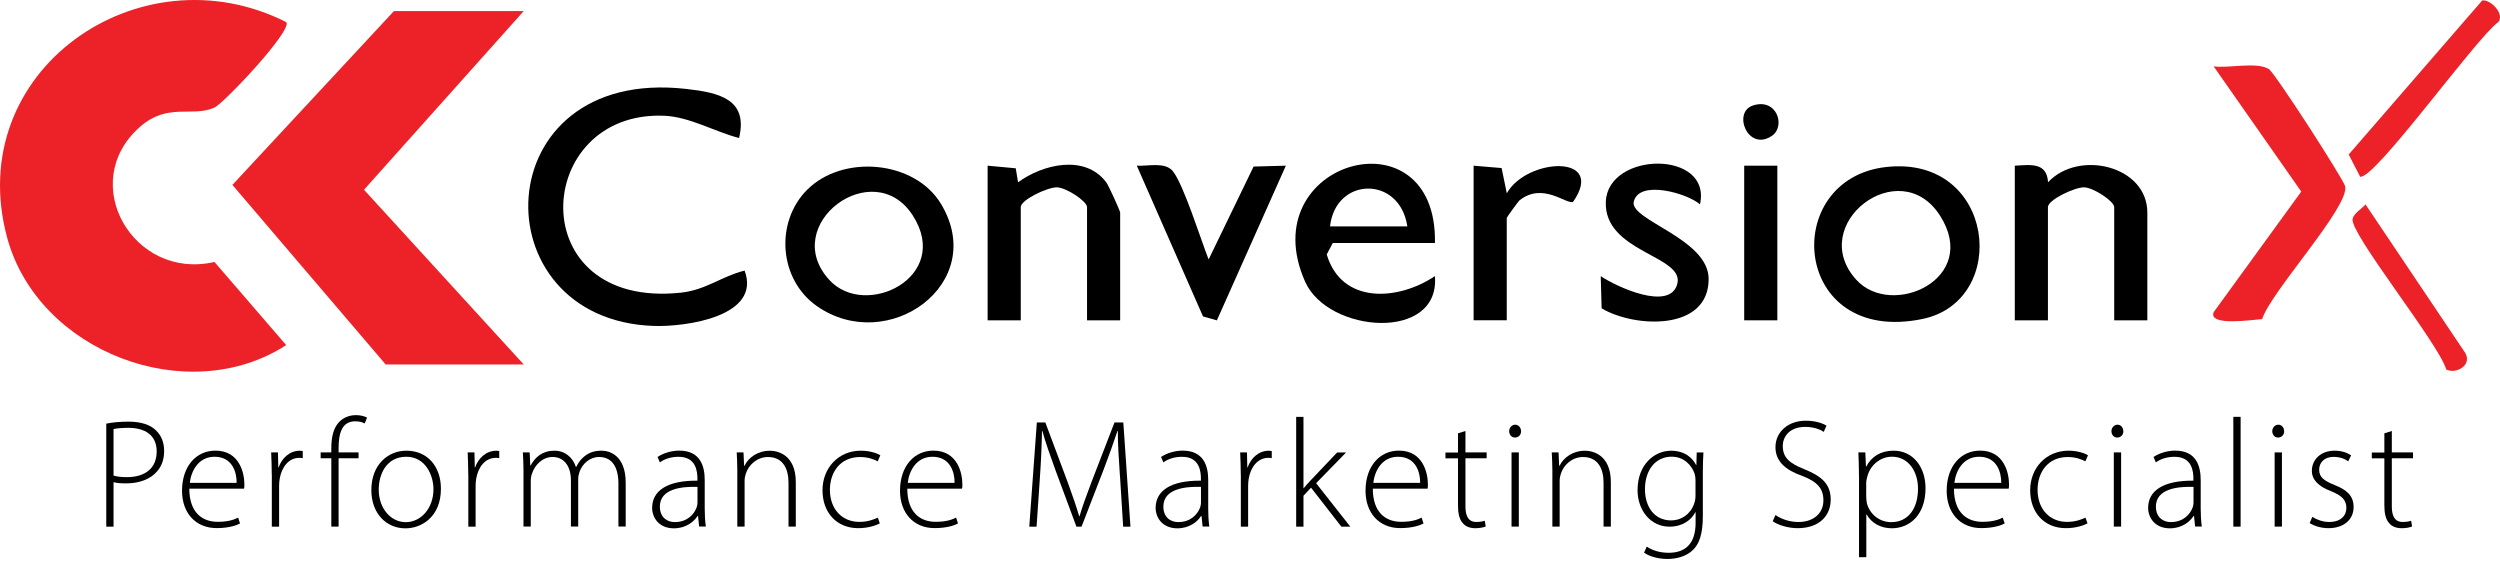
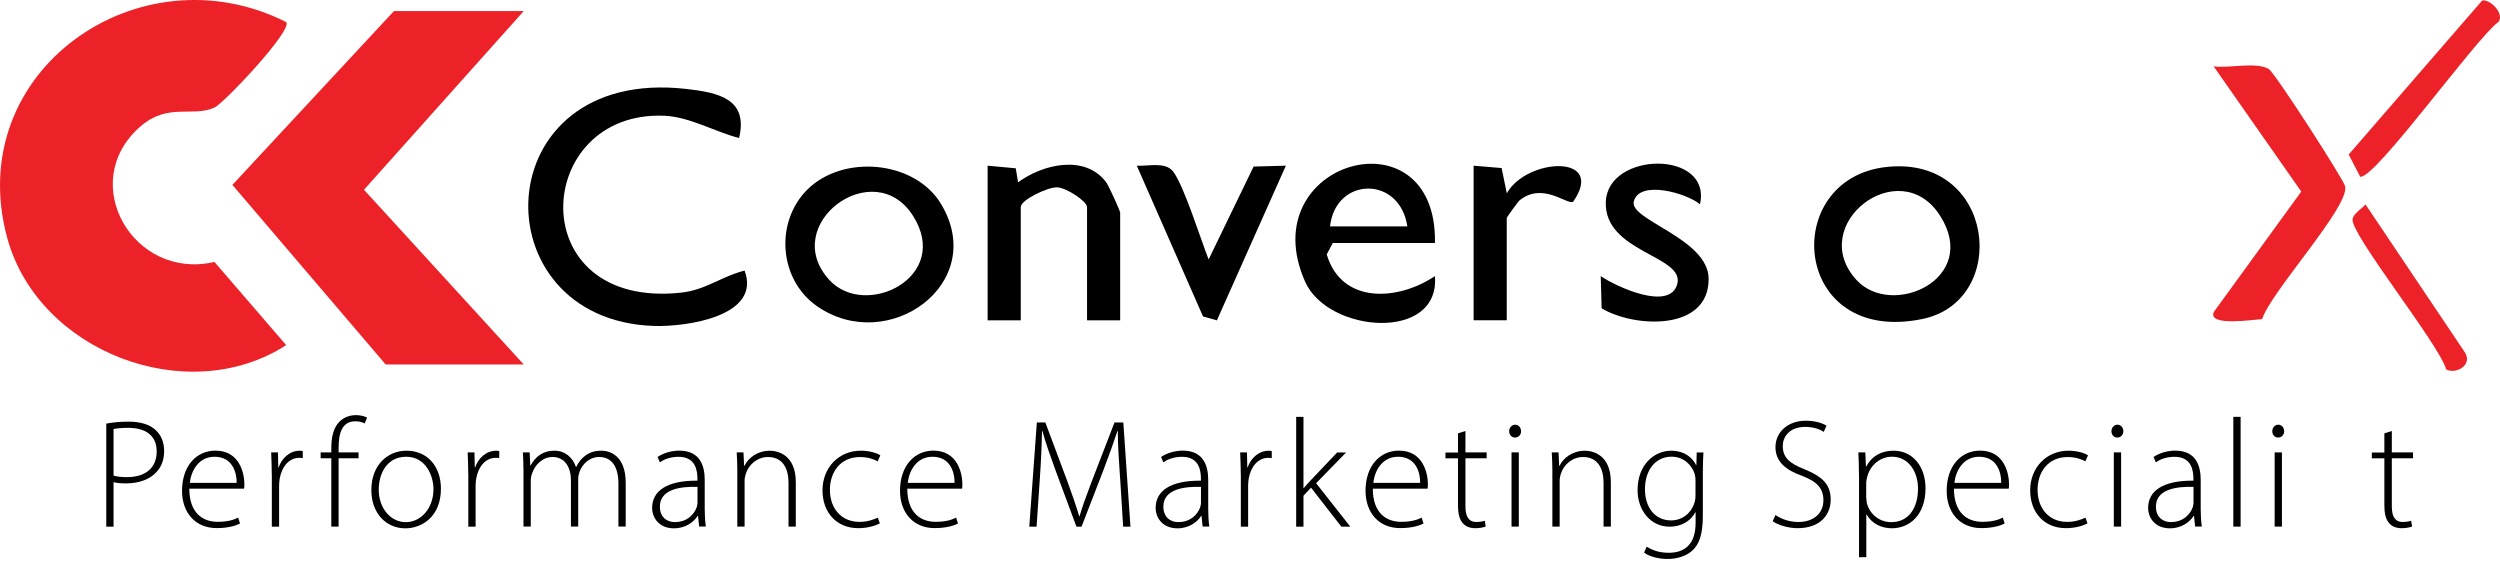
<svg xmlns="http://www.w3.org/2000/svg" width="236" height="53" viewBox="0 0 236 53" fill="none">
  <g id="Group 1000007098">
    <g id="Group 1000007097">
      <g id="Group">
        <path id="Vector" d="M27.026 2.091C27.62 2.884 21.12 9.765 20.244 10.156C18.138 11.1 15.849 9.65 13.206 11.981C7.232 17.256 12.596 26.51 20.244 24.727L27.016 32.578C17.695 38.599 3.593 33.219 0.674 22.433C-3.58 6.689 13.164 -4.926 27.026 2.091Z" fill="#EC2228" />
        <path id="Vector_2" d="M49.442 1.043L34.361 17.913L49.442 34.407H36.409L21.938 17.454L37.191 1.043H49.442Z" fill="#EC2228" />
        <path id="Vector_3" d="M69.769 13.028C67.507 12.449 65.098 11.026 62.71 10.927C50.261 10.406 49.188 29.256 64.3 27.625C66.652 27.369 68.137 26.071 70.29 25.545C71.906 29.866 64.754 30.872 61.72 30.768C45.168 30.216 45.742 6.251 64.764 8.393C67.835 8.737 70.655 9.337 69.769 13.028Z" fill="black" />
        <path id="Vector_4" d="M213.553 30.128C212.803 30.154 208.424 30.858 208.971 29.466L217.239 18.085L208.966 6.262C210.399 6.471 212.99 5.803 214.174 6.517C214.742 6.856 221.243 16.944 221.384 17.59C221.801 19.519 214.361 27.542 213.548 30.123L213.553 30.128Z" fill="#EC2228" />
        <path id="Vector_5" d="M76.208 17.903C79.56 14.551 86.347 15.124 88.834 19.253C93.364 26.781 83.798 33.579 77.11 28.892C73.528 26.385 73.132 20.974 76.208 17.898V17.903ZM78.283 26.421C81.692 30.159 89.882 26.15 86.175 20.353C82.469 14.551 73.513 21.198 78.283 26.421Z" fill="black" />
        <path id="Vector_6" d="M178.092 15.761C188.367 14.651 189.796 28.398 181.475 30.113C169.12 32.662 167.947 16.856 178.092 15.761ZM175.246 26.422C178.593 30.087 186.96 26.328 183.138 20.354C179.317 14.38 170.476 21.203 175.246 26.422Z" fill="black" />
        <path id="Vector_7" d="M135.46 22.939H125.816L125.242 24.018C126.65 28.736 131.946 28.413 135.455 26.067C135.971 32.271 125.373 31.473 123.204 26.594C118.137 15.177 135.69 10.277 135.46 22.939ZM132.854 21.375C132.139 16.543 126.066 16.678 125.555 21.375H132.854Z" fill="black" />
-         <path id="Vector_8" d="M190.197 15.641C191.709 15.557 193.221 15.312 193.336 17.205C196.213 14.108 202.709 15.636 202.709 20.072V30.238H199.581V19.551C199.581 19.003 197.616 17.695 196.729 17.684C195.843 17.674 193.325 18.868 193.325 19.551V30.238H190.197V15.641Z" fill="black" />
        <path id="Vector_9" d="M93.232 15.641L95.886 15.886L96.105 17.21C98.419 15.505 102.428 14.535 104.43 17.215C104.665 17.528 105.744 19.915 105.744 20.072V30.237H102.616V19.55C102.616 19.003 100.651 17.695 99.764 17.684C98.878 17.674 96.36 18.867 96.36 19.55V30.237H93.232V15.641Z" fill="black" />
        <path id="Vector_10" d="M160.477 19.289C159.284 18.246 154.717 16.927 154.227 19.039C153.825 20.79 161.285 22.526 161.296 26.327C161.312 31.295 154.274 30.951 151.193 29.105L151.109 26.066C152.501 27.025 157.668 29.449 158.34 26.785C159.013 24.122 151.391 23.814 151.589 19.039C151.787 14.263 161.635 14.154 160.477 19.289Z" fill="black" />
        <path id="Vector_11" d="M114.092 24.497L118.34 15.723L121.385 15.64L114.874 30.242L113.565 29.872L107.314 15.64C108.373 15.707 109.968 15.254 110.708 16.151C111.725 17.381 113.383 22.709 114.097 24.497H114.092Z" fill="black" />
        <path id="Vector_12" d="M139.109 15.64L141.752 15.864L142.242 18.247C144.124 14.889 151.668 14.504 148.498 19.055C147.878 19.331 145.626 17.147 143.431 18.924C143.353 18.987 142.237 20.488 142.237 20.587V30.232H139.109V15.635V15.64Z" fill="black" />
        <path id="Vector_13" d="M234.322 0.042C235.083 -0.089 236.47 1.309 235.844 2.08C233.728 3.597 224.162 16.99 222.796 16.682L221.717 14.586L234.322 0.042Z" fill="#EC2228" />
-         <path id="Vector_14" d="M167.78 15.641H164.652V30.238H167.78V15.641Z" fill="black" />
+         <path id="Vector_14" d="M167.78 15.641H164.652H167.78V15.641Z" fill="black" />
        <path id="Vector_15" d="M230.919 34.867C230.221 32.437 221.807 22.032 222.083 20.666C222.192 20.129 222.953 19.717 223.303 19.295L232.728 33.329C233.395 34.538 231.774 35.351 230.914 34.867H230.919Z" fill="#EC2228" />
-         <path id="Vector_16" d="M165.493 9.953C167.745 9.234 168.574 11.908 167.292 12.805C165.029 14.39 163.491 10.595 165.493 9.953Z" fill="black" />
      </g>
      <g id="Group_2">
        <path id="Vector_17" d="M10.037 39.99C10.605 39.876 11.309 39.803 12.137 39.803C13.305 39.803 14.197 40.095 14.733 40.637C15.203 41.09 15.495 41.732 15.495 42.566C15.495 43.4 15.244 44.041 14.806 44.521C14.181 45.251 13.112 45.631 11.918 45.631C11.48 45.631 11.074 45.615 10.719 45.516V49.718H10.031V39.996L10.037 39.99ZM10.719 44.896C11.069 45 11.491 45.042 11.976 45.042C13.727 45.042 14.791 44.182 14.791 42.618C14.791 41.054 13.665 40.387 12.106 40.387C11.465 40.387 10.98 40.444 10.719 40.501V44.896Z" fill="black" />
        <path id="Vector_18" d="M17.872 46.136C17.872 48.383 19.097 49.259 20.541 49.259C21.563 49.259 22.089 49.056 22.48 48.863L22.657 49.415C22.397 49.561 21.677 49.853 20.452 49.853C18.44 49.853 17.184 48.393 17.184 46.334C17.184 43.999 18.529 42.539 20.338 42.539C22.631 42.539 23.069 44.697 23.069 45.709C23.069 45.896 23.069 46.016 23.038 46.131H17.872V46.136ZM22.339 45.584C22.355 44.603 21.943 43.118 20.254 43.118C18.706 43.118 18.033 44.504 17.919 45.584H22.339Z" fill="black" />
        <path id="Vector_19" d="M25.655 44.806C25.655 44.108 25.624 43.378 25.598 42.705H26.239L26.27 44.123H26.301C26.609 43.247 27.339 42.549 28.303 42.549C28.392 42.549 28.491 42.565 28.58 42.58V43.253C28.475 43.221 28.376 43.221 28.246 43.221C27.282 43.221 26.599 44.055 26.406 45.176C26.374 45.38 26.348 45.614 26.348 45.849V49.717H25.66V44.811L25.655 44.806Z" fill="black" />
        <path id="Vector_20" d="M31.276 49.713V43.259H30.27V42.706H31.276V42.326C31.276 41.247 31.479 40.371 32.047 39.803C32.469 39.38 33.053 39.188 33.596 39.188C34.049 39.188 34.44 39.302 34.649 39.422L34.43 39.975C34.242 39.87 33.96 39.771 33.538 39.771C32.24 39.771 31.964 40.97 31.964 42.31V42.706H33.846V43.259H31.964V49.713H31.276Z" fill="black" />
        <path id="Vector_21" d="M41.623 46.137C41.623 48.764 39.83 49.875 38.266 49.875C36.457 49.875 35.055 48.457 35.055 46.267C35.055 43.859 36.629 42.545 38.37 42.545C40.309 42.545 41.623 43.989 41.623 46.137ZM35.753 46.225C35.753 47.977 36.879 49.291 38.308 49.291C39.736 49.291 40.919 47.977 40.919 46.184C40.919 44.901 40.19 43.118 38.349 43.118C36.509 43.118 35.753 44.724 35.753 46.225Z" fill="black" />
        <path id="Vector_22" d="M44.204 44.806C44.204 44.108 44.173 43.378 44.147 42.705H44.788L44.819 44.123H44.85C45.158 43.247 45.888 42.549 46.852 42.549C46.941 42.549 47.04 42.565 47.128 42.58V43.253C47.024 43.221 46.925 43.221 46.795 43.221C45.83 43.221 45.147 44.055 44.955 45.176C44.923 45.38 44.897 45.614 44.897 45.849V49.717H44.209V44.811L44.204 44.806Z" fill="black" />
        <path id="Vector_23" d="M49.417 44.385C49.417 43.744 49.385 43.259 49.359 42.706H50.001L50.058 43.947H50.089C50.527 43.144 51.2 42.545 52.352 42.545C53.332 42.545 54.072 43.186 54.364 44.078H54.395C54.599 43.655 54.849 43.348 55.109 43.129C55.563 42.748 56.043 42.545 56.788 42.545C57.476 42.545 59.066 42.925 59.066 45.579V49.708H58.378V45.652C58.378 44.078 57.763 43.139 56.553 43.139C55.678 43.139 54.979 43.78 54.713 44.526C54.64 44.729 54.583 44.964 54.583 45.214V49.708H53.895V45.329C53.895 44.057 53.28 43.139 52.159 43.139C51.21 43.139 50.48 43.9 50.219 44.714C50.147 44.901 50.105 45.151 50.105 45.386V49.708H49.417V44.38V44.385Z" fill="black" />
        <path id="Vector_24" d="M65.999 49.712L65.895 48.706H65.853C65.519 49.248 64.743 49.874 63.622 49.874C62.219 49.874 61.562 48.883 61.562 47.945C61.562 46.324 62.991 45.349 65.837 45.375V45.198C65.837 44.499 65.707 43.112 64.044 43.123C63.429 43.123 62.788 43.285 62.292 43.65L62.073 43.139C62.699 42.716 63.491 42.539 64.117 42.539C66.145 42.539 66.525 44.056 66.525 45.312V48.044C66.525 48.597 66.557 49.17 66.63 49.707H66.004L65.999 49.712ZM65.837 45.959C64.305 45.917 62.292 46.147 62.292 47.825C62.292 48.831 62.965 49.285 63.695 49.285C64.862 49.285 65.519 48.571 65.769 47.883C65.811 47.737 65.843 47.591 65.843 47.46V45.959H65.837Z" fill="black" />
        <path id="Vector_25" d="M69.602 44.384C69.602 43.743 69.571 43.258 69.545 42.705H70.186L70.243 43.977H70.275C70.655 43.19 71.531 42.549 72.683 42.549C73.356 42.549 75.123 42.883 75.123 45.51V49.712H74.435V45.567C74.435 44.295 73.94 43.143 72.496 43.143C71.505 43.143 70.671 43.842 70.395 44.749C70.337 44.926 70.29 45.155 70.29 45.374V49.712H69.602V44.384Z" fill="black" />
        <path id="Vector_26" d="M83.061 49.405C82.753 49.567 82.024 49.859 81.017 49.859C78.99 49.859 77.644 48.399 77.644 46.283C77.644 44.166 79.162 42.545 81.263 42.545C82.123 42.545 82.826 42.795 83.103 42.983L82.853 43.551C82.503 43.363 81.961 43.144 81.189 43.144C79.308 43.144 78.343 44.589 78.343 46.241C78.343 48.066 79.495 49.265 81.117 49.265C81.951 49.265 82.488 49.03 82.868 48.868L83.056 49.411L83.061 49.405Z" fill="black" />
        <path id="Vector_27" d="M85.649 46.136C85.649 48.383 86.874 49.259 88.318 49.259C89.34 49.259 89.867 49.056 90.257 48.863L90.435 49.415C90.174 49.561 89.455 49.853 88.23 49.853C86.217 49.853 84.961 48.393 84.961 46.334C84.961 43.999 86.306 42.539 88.115 42.539C90.409 42.539 90.847 44.697 90.847 45.709C90.847 45.896 90.847 46.016 90.815 46.131H85.649V46.136ZM90.112 45.584C90.127 44.603 89.715 43.118 88.026 43.118C86.478 43.118 85.805 44.504 85.691 45.584H90.112Z" fill="black" />
        <path id="Vector_28" d="M105.729 45.042C105.625 43.567 105.51 41.758 105.526 40.694H105.484C105.135 41.758 104.723 42.899 104.171 44.359L102.096 49.718H101.616L99.677 44.495C99.124 42.962 98.697 41.778 98.405 40.699H98.363C98.347 41.851 98.275 43.561 98.16 45.193L97.852 49.718H97.164L97.878 39.881H98.681L100.798 45.542C101.251 46.799 101.6 47.789 101.877 48.738H101.908C102.169 47.831 102.523 46.872 103.018 45.558L105.208 39.881H106.042L106.715 49.718H106.026L105.734 45.047L105.729 45.042Z" fill="black" />
        <path id="Vector_29" d="M113.528 49.712L113.424 48.706H113.382C113.049 49.248 112.272 49.874 111.151 49.874C109.749 49.874 109.092 48.883 109.092 47.945C109.092 46.324 110.52 45.349 113.367 45.375V45.198C113.367 44.499 113.236 43.112 111.573 43.123C110.958 43.123 110.317 43.285 109.822 43.65L109.603 43.139C110.228 42.716 111.021 42.539 111.646 42.539C113.674 42.539 114.055 44.056 114.055 45.312V48.044C114.055 48.597 114.086 49.17 114.159 49.707H113.533L113.528 49.712ZM113.367 45.959C111.834 45.917 109.822 46.147 109.822 47.825C109.822 48.831 110.494 49.285 111.224 49.285C112.392 49.285 113.049 48.571 113.299 47.883C113.341 47.737 113.372 47.591 113.372 47.46V45.959H113.367Z" fill="black" />
        <path id="Vector_30" d="M117.13 44.806C117.13 44.108 117.098 43.378 117.072 42.705H117.713L117.745 44.123H117.776C118.084 43.247 118.813 42.549 119.778 42.549C119.867 42.549 119.966 42.565 120.054 42.58V43.253C119.95 43.221 119.851 43.221 119.721 43.221C118.756 43.221 118.073 44.055 117.88 45.176C117.849 45.38 117.823 45.614 117.823 45.849V49.717H117.135V44.811L117.13 44.806Z" fill="black" />
        <path id="Vector_31" d="M123.042 46.078H123.074C123.251 45.859 123.543 45.536 123.762 45.307L126.228 42.711H127.072L124.241 45.614L127.468 49.717H126.624L123.762 46.037L123.048 46.798V49.717H122.359V39.353H123.048V46.084L123.042 46.078Z" fill="black" />
        <path id="Vector_32" d="M129.594 46.136C129.594 48.383 130.819 49.259 132.264 49.259C133.285 49.259 133.812 49.056 134.203 48.863L134.38 49.415C134.119 49.561 133.4 49.853 132.175 49.853C130.163 49.853 128.906 48.393 128.906 46.334C128.906 43.999 130.251 42.539 132.06 42.539C134.354 42.539 134.792 44.697 134.792 45.709C134.792 45.896 134.792 46.016 134.761 46.131H129.594V46.136ZM134.062 45.584C134.078 44.603 133.666 43.118 131.977 43.118C130.428 43.118 129.756 44.504 129.641 45.584H134.062Z" fill="black" />
        <path id="Vector_33" d="M138.338 40.678V42.706H140.34V43.258H138.338V47.815C138.338 48.706 138.615 49.274 139.36 49.274C139.725 49.274 139.986 49.217 140.163 49.16L140.252 49.702C140.017 49.79 139.699 49.863 139.271 49.863C138.761 49.863 138.338 49.702 138.072 49.368C137.749 49.003 137.635 48.419 137.635 47.705V43.269H136.451V42.716H137.635V40.907L138.333 40.688L138.338 40.678Z" fill="black" />
        <path id="Vector_34" d="M143.591 40.705C143.591 41.028 143.372 41.304 143.007 41.304C142.684 41.304 142.465 41.028 142.465 40.705C142.465 40.382 142.715 40.09 143.033 40.09C143.351 40.09 143.586 40.366 143.586 40.705H143.591ZM142.689 49.713V42.707H143.377V49.713H142.689Z" fill="black" />
        <path id="Vector_35" d="M146.544 44.384C146.544 43.743 146.512 43.258 146.486 42.705H147.128L147.185 43.977H147.216C147.597 43.19 148.473 42.549 149.625 42.549C150.297 42.549 152.064 42.883 152.064 45.51V49.712H151.376V45.567C151.376 44.295 150.881 43.143 149.437 43.143C148.446 43.143 147.612 43.842 147.336 44.749C147.279 44.926 147.232 45.155 147.232 45.374V49.712H146.544V44.384Z" fill="black" />
        <path id="Vector_36" d="M160.805 42.705C160.774 43.232 160.748 43.784 160.748 44.514V48.69C160.748 50.483 160.383 51.375 159.799 51.932C159.158 52.548 158.209 52.767 157.422 52.767C156.635 52.767 155.728 52.563 155.201 52.167L155.451 51.599C155.931 51.922 156.619 52.183 157.526 52.183C159.001 52.183 160.065 51.422 160.065 49.352V48.361H160.034C159.669 49.076 158.85 49.717 157.594 49.717C155.827 49.717 154.586 48.184 154.586 46.271C154.586 43.831 156.192 42.549 157.74 42.549C159.127 42.549 159.815 43.31 160.107 43.894H160.138L160.169 42.71H160.81L160.805 42.705ZM160.06 45.39C160.06 45.14 160.028 44.921 159.971 44.718C159.679 43.873 158.934 43.112 157.797 43.112C156.306 43.112 155.284 44.337 155.284 46.193C155.284 47.767 156.119 49.128 157.766 49.128C158.699 49.128 159.575 48.56 159.924 47.553C160.013 47.319 160.055 47.058 160.055 46.808V45.39H160.06Z" fill="black" />
        <path id="Vector_37" d="M167.604 48.619C168.157 48.999 168.934 49.276 169.763 49.276C171.222 49.276 172.129 48.442 172.129 47.232C172.129 46.122 171.561 45.481 170.143 44.928C168.553 44.375 167.604 43.557 167.604 42.212C167.604 40.768 168.803 39.715 170.466 39.715C171.384 39.715 172.088 39.965 172.421 40.184L172.161 40.768C171.9 40.58 171.269 40.299 170.425 40.299C168.835 40.299 168.293 41.321 168.293 42.092C168.293 43.187 168.918 43.739 170.336 44.297C171.957 44.954 172.818 45.684 172.818 47.159C172.818 48.635 171.796 49.86 169.695 49.86C168.85 49.86 167.855 49.583 167.344 49.203L167.604 48.619Z" fill="black" />
        <path id="Vector_38" d="M175.487 44.938C175.487 44.062 175.456 43.363 175.43 42.706H176.087L176.144 44.036H176.175C176.67 43.103 177.531 42.545 178.761 42.545C180.554 42.545 181.769 44.036 181.769 46.09C181.769 48.603 180.278 49.869 178.589 49.869C177.583 49.869 176.691 49.416 176.212 48.571H176.18V52.601H175.492V44.938H175.487ZM176.175 46.955C176.175 47.143 176.206 47.336 176.233 47.508C176.524 48.587 177.458 49.291 178.537 49.291C180.142 49.291 181.06 47.993 181.06 46.121C181.06 44.547 180.184 43.113 178.594 43.113C177.572 43.113 176.582 43.827 176.274 44.98C176.233 45.167 176.17 45.386 176.17 45.579V46.95L176.175 46.955Z" fill="black" />
        <path id="Vector_39" d="M184.454 46.136C184.454 48.383 185.679 49.259 187.123 49.259C188.145 49.259 188.671 49.056 189.062 48.863L189.239 49.415C188.979 49.561 188.259 49.853 187.034 49.853C185.022 49.853 183.766 48.393 183.766 46.334C183.766 43.999 185.111 42.539 186.92 42.539C189.213 42.539 189.651 44.697 189.651 45.709C189.651 45.896 189.651 46.016 189.62 46.131H184.454V46.136ZM188.916 45.584C188.932 44.603 188.52 43.118 186.831 43.118C185.283 43.118 184.61 44.504 184.495 45.584H188.916Z" fill="black" />
        <path id="Vector_40" d="M197.065 49.405C196.757 49.567 196.027 49.859 195.021 49.859C192.993 49.859 191.648 48.399 191.648 46.283C191.648 44.166 193.165 42.545 195.266 42.545C196.127 42.545 196.83 42.795 197.107 42.983L196.856 43.551C196.507 43.363 195.965 43.144 195.193 43.144C193.311 43.144 192.347 44.589 192.347 46.241C192.347 48.066 193.499 49.265 195.12 49.265C195.955 49.265 196.491 49.03 196.872 48.868L197.06 49.411L197.065 49.405Z" fill="black" />
        <path id="Vector_41" d="M200.446 40.705C200.446 41.028 200.227 41.304 199.862 41.304C199.539 41.304 199.32 41.028 199.32 40.705C199.32 40.382 199.571 40.09 199.889 40.09C200.207 40.09 200.441 40.366 200.441 40.705H200.446ZM199.544 49.713V42.707H200.233V49.713H199.544Z" fill="black" />
        <path id="Vector_42" d="M207.22 49.712L207.115 48.706H207.074C206.74 49.248 205.963 49.874 204.842 49.874C203.44 49.874 202.783 48.883 202.783 47.945C202.783 46.324 204.212 45.349 207.058 45.375V45.198C207.058 44.499 206.928 43.112 205.265 43.123C204.65 43.123 204.008 43.285 203.513 43.65L203.294 43.139C203.92 42.716 204.712 42.539 205.338 42.539C207.366 42.539 207.746 44.056 207.746 45.312V48.044C207.746 48.597 207.777 49.17 207.85 49.707H207.225L207.22 49.712ZM207.063 45.959C205.531 45.917 203.518 46.147 203.518 47.825C203.518 48.831 204.191 49.285 204.921 49.285C206.088 49.285 206.745 48.571 206.995 47.883C207.037 47.737 207.068 47.591 207.068 47.46V45.959H207.063Z" fill="black" />
        <path id="Vector_43" d="M210.826 39.35H211.514V49.713H210.826V39.35Z" fill="black" />
        <path id="Vector_44" d="M215.628 40.705C215.628 41.028 215.409 41.304 215.044 41.304C214.721 41.304 214.502 41.028 214.502 40.705C214.502 40.382 214.752 40.09 215.07 40.09C215.388 40.09 215.623 40.366 215.623 40.705H215.628ZM214.726 49.713V42.707H215.414V49.713H214.726Z" fill="black" />
-         <path id="Vector_45" d="M218.287 48.795C218.667 49.03 219.235 49.275 219.861 49.275C220.971 49.275 221.498 48.676 221.498 47.946C221.498 47.174 221.029 46.762 220.023 46.356C218.871 45.918 218.24 45.292 218.24 44.443C218.24 43.436 219.027 42.545 220.398 42.545C221.039 42.545 221.581 42.733 221.946 42.983L221.67 43.551C221.435 43.374 220.982 43.129 220.283 43.129C219.392 43.129 218.928 43.697 218.928 44.338C218.928 45.068 219.423 45.391 220.372 45.782C221.508 46.22 222.181 46.788 222.181 47.857C222.181 49.056 221.248 49.859 219.814 49.859C219.126 49.859 218.5 49.671 218.031 49.379L218.281 48.795H218.287Z" fill="black" />
        <path id="Vector_46" d="M225.788 40.678V42.706H227.789V43.258H225.788V47.815C225.788 48.706 226.064 49.274 226.809 49.274C227.174 49.274 227.435 49.217 227.612 49.16L227.701 49.702C227.466 49.79 227.148 49.863 226.721 49.863C226.21 49.863 225.788 49.702 225.522 49.368C225.198 49.003 225.084 48.419 225.084 47.705V43.269H223.9V42.716H225.084V40.907L225.782 40.688L225.788 40.678Z" fill="black" />
      </g>
    </g>
  </g>
</svg>